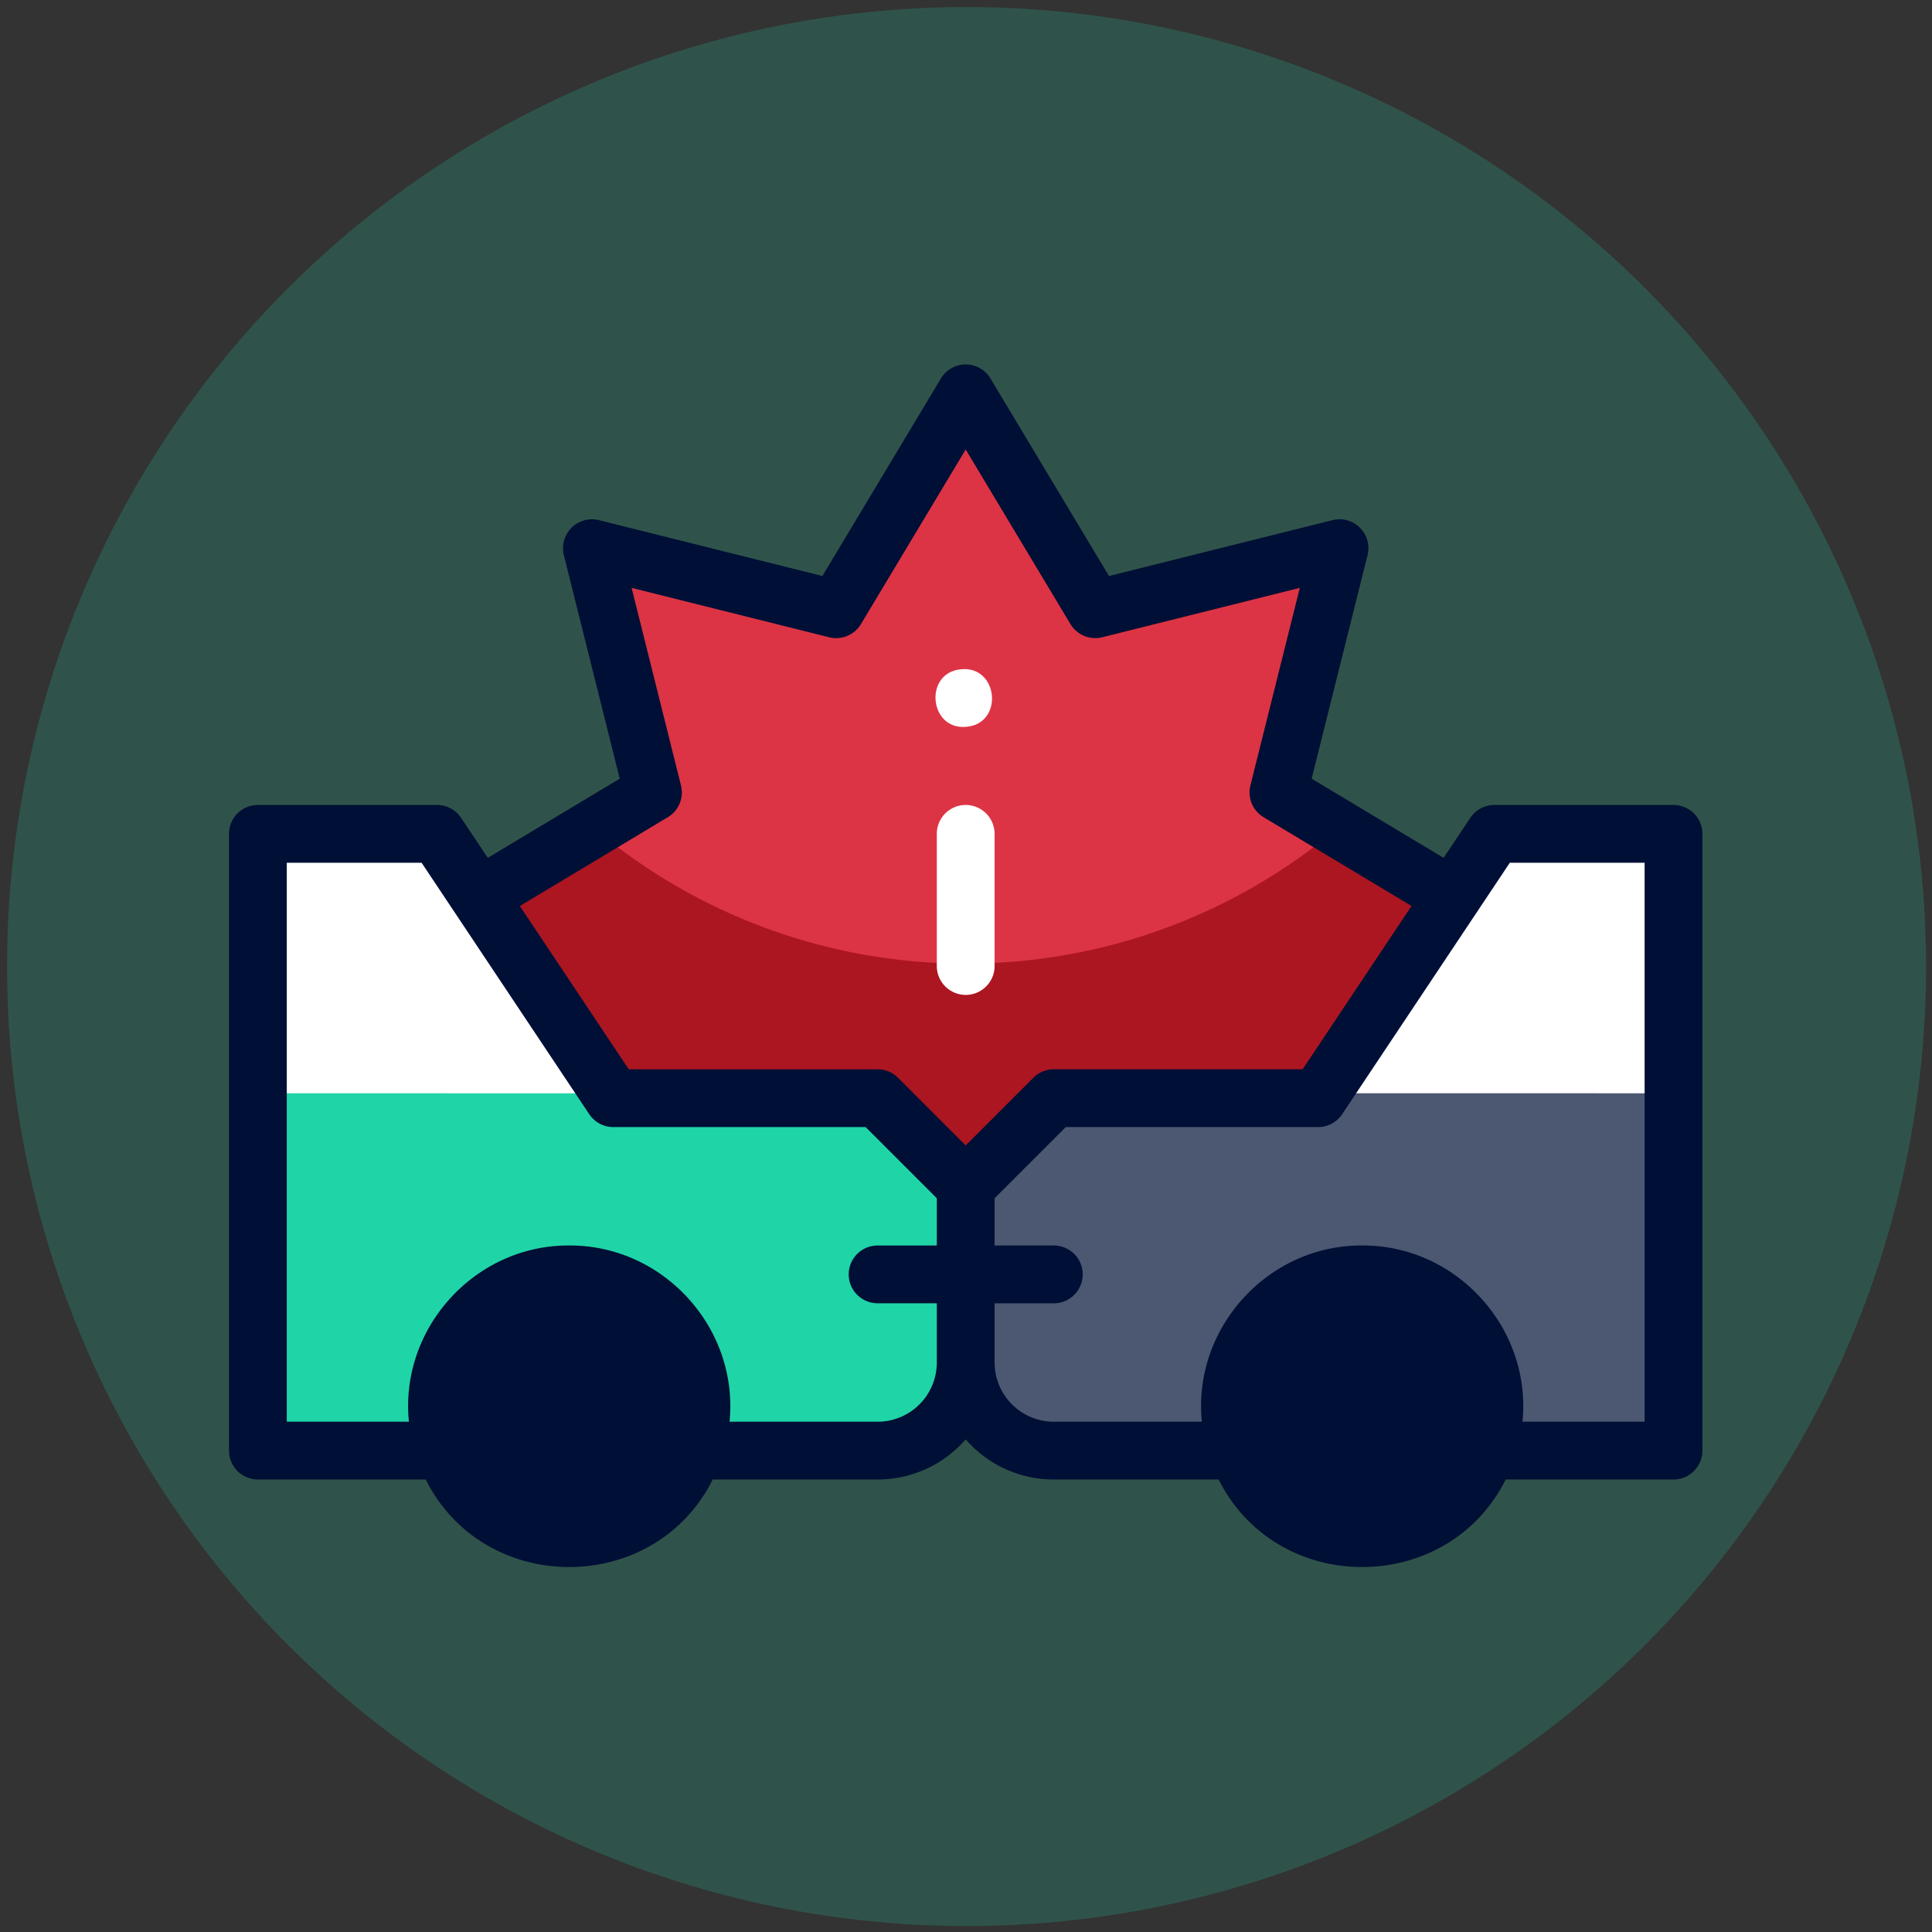
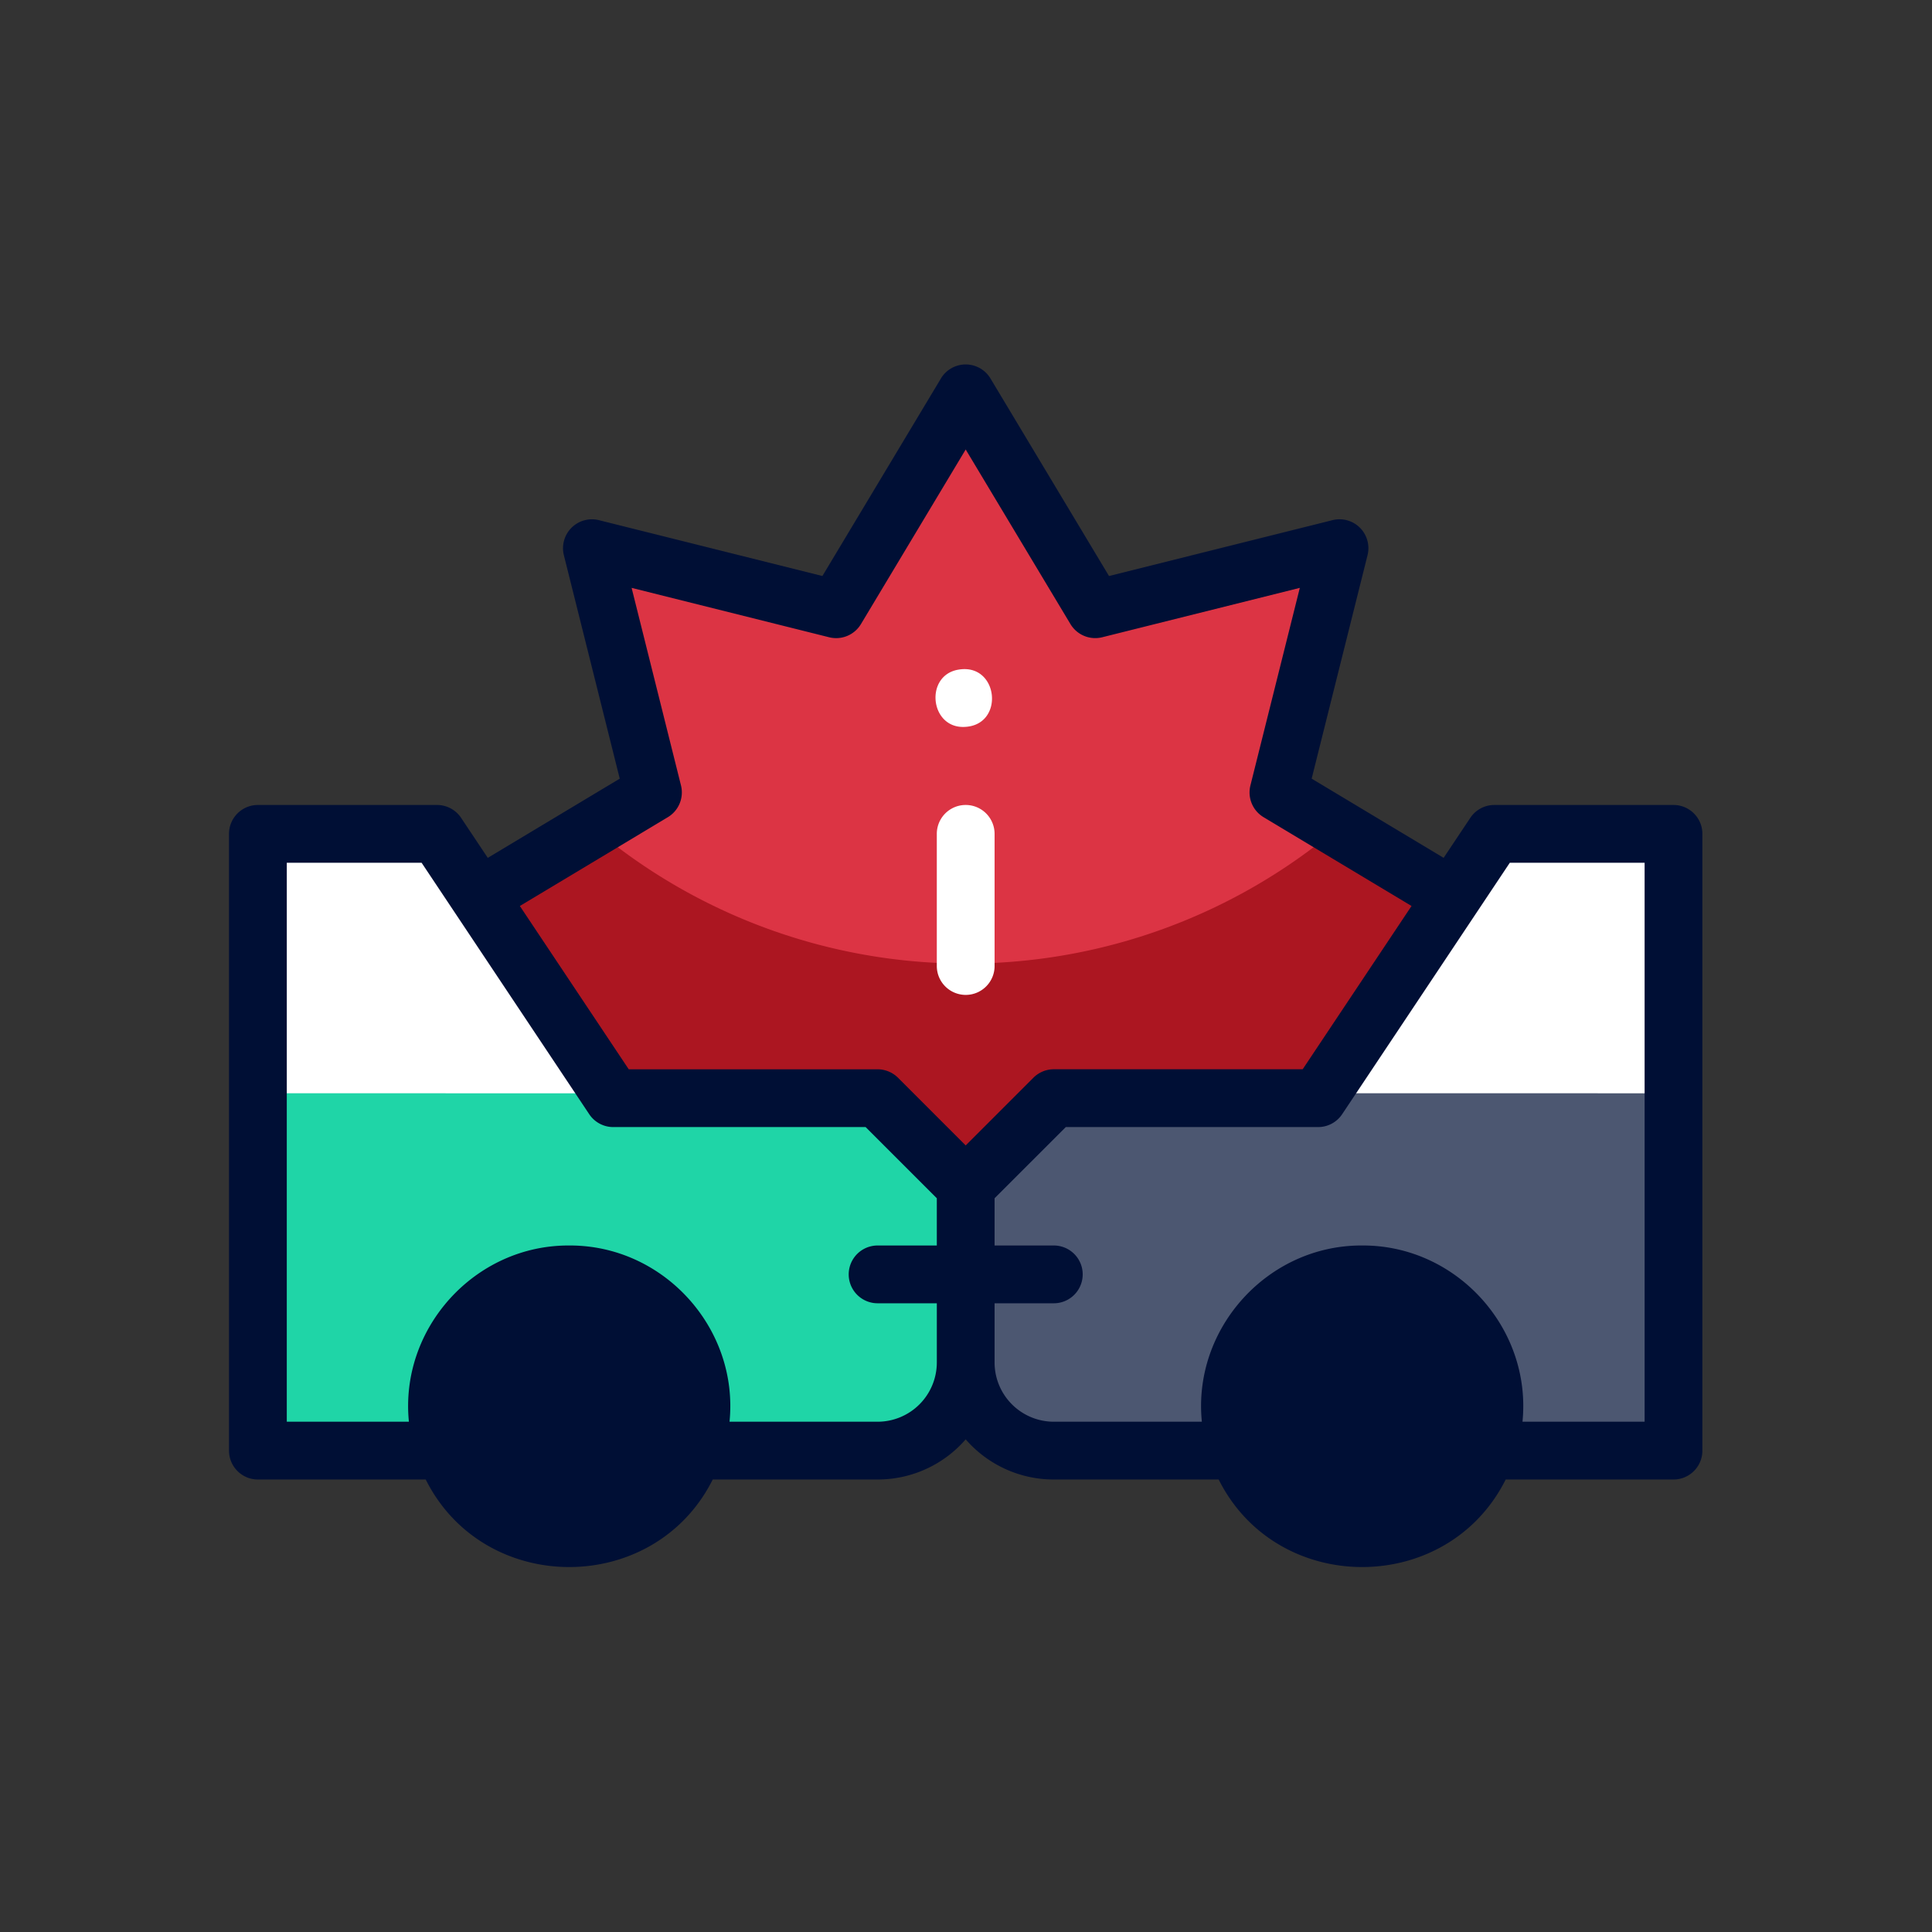
<svg xmlns="http://www.w3.org/2000/svg" width="100mm" height="100mm" viewBox="0 0 100 100">
  <rect x="0" y="0" width="100" height="100" fill="#333333" stroke="none" />
-   <circle cx="256" cy="256" r="256" style="fill:#1ed2a5;fill-opacity:.2" transform="translate(.365 .365)scale(.194)" />
  <path fill="#fdcb50" d="m229.893 187.162-8.959-5.375 3.145-12.58-12.58 3.145-6.672-11.12-6.671 11.12-12.58-3.145 3.144 12.58-8.958 5.375 11.452 17.394h27.614z" style="fill:#dc3444;fill-opacity:1;stroke-width:.149" transform="translate(-155.867 -141.68)scale(1.005)" />
  <path fill="#fd8f01" d="M204.827 190.601a29.66 29.66 0 0 1-19.159-6.983l-5.906 3.544 11.452 17.394h27.614l11.065-17.394-5.907-3.544a29.66 29.66 0 0 1-19.159 6.983" style="fill:#ac1621;fill-opacity:1;stroke-width:.149" transform="translate(-155.867 -141.68)scale(1.005)" />
  <path fill="#67ccd1" d="M200.29 215.685a4.54 4.54 0 0 0 4.537-4.538v-9.075l-4.537-4.538h-13.614l-9.075-13.613h-9.227v31.764z" style="fill:#1fd5a7;fill-opacity:1;stroke-width:.149" transform="translate(-155.867 -141.68)scale(1.005)" />
  <path fill="#fff" d="m186.508 197.282-8.907-13.361h-9.227v13.36z" style="stroke-width:.149" transform="translate(-155.867 -141.68)scale(1.005)" />
  <path fill="#fd6050" d="M241.28 215.685v-31.764h-9.226l-9.076 13.613h-13.613l-4.538 4.538v9.075a4.54 4.54 0 0 0 4.538 4.538z" style="fill:#4c5771;fill-opacity:1;stroke-width:.149" transform="translate(-155.867 -141.68)scale(1.005)" />
  <path fill="#fff" d="M241.28 197.282V183.92h-9.226l-8.908 13.36z" style="stroke-width:.149" transform="translate(-155.867 -141.68)scale(1.005)" />
  <path d="M204.827 159.745a1.49 1.49 0 0 0-1.276.722l-6.104 10.174-11.51-2.877a1.49 1.49 0 0 0-1.805 1.804l2.878 11.51-6.797 4.079-1.374-2.061a1.49 1.49 0 0 0-1.238-.663h-9.227c-.822 0-1.488.666-1.488 1.488v31.764c0 .822.666 1.488 1.488 1.488h8.643c3.01 6.013 11.773 6.01 14.782 0h8.49a6 6 0 0 0 4.538-2.068 6 6 0 0 0 4.538 2.068h8.491c3.011 6.013 11.773 6.01 14.782 0h8.642c.822 0 1.488-.666 1.488-1.488v-31.764c0-.822-.666-1.488-1.488-1.488h-9.226c-.498 0-.962.249-1.238.663l-1.374 2.06-6.797-4.078 2.878-11.51a1.488 1.488 0 0 0-1.805-1.804l-11.51 2.877-6.105-10.174a1.49 1.49 0 0 0-1.276-.722m0 4.38 5.396 8.993a1.49 1.49 0 0 0 1.637.677l10.175-2.543-2.544 10.174c-.159.635.116 1.3.678 1.637l7.62 4.572-5.607 8.41h-12.817c-.395 0-.773.158-1.052.437l-3.486 3.486-3.485-3.486a1.5 1.5 0 0 0-1.052-.436h-12.817l-5.608-8.411 7.621-4.572a1.49 1.49 0 0 0 .678-1.637l-2.543-10.174 10.174 2.544a1.49 1.49 0 0 0 1.637-.678zm-34.965 21.284h6.943l8.633 12.95c.276.414.741.663 1.238.663h12.997l3.667 3.666v2.433h-3.05a1.488 1.488 0 0 0 0 2.976h3.05v3.05a3.053 3.053 0 0 1-3.05 3.05h-7.626c.483-4.823-3.408-9.102-8.257-9.076-4.848-.027-8.74 4.254-8.256 9.076h-6.289zm62.988 0h6.943v28.788h-6.29c.484-4.823-3.407-9.102-8.256-9.076-4.849-.027-8.74 4.254-8.257 9.076h-7.625a3.053 3.053 0 0 1-3.05-3.05v-3.05h3.05a1.488 1.488 0 1 0 0-2.976h-3.05v-2.433l3.667-3.666h12.996c.498 0 .962-.249 1.238-.663z" style="fill:#000f35;fill-opacity:1;stroke-width:.149" transform="translate(-155.867 -141.68)scale(1.005)" />
  <path d="M204.827 192.215a1.49 1.49 0 0 1-1.488-1.487v-6.807a1.488 1.488 0 1 1 2.976 0v6.807c0 .821-.666 1.487-1.488 1.487m-.099-13.801c-1.749.04-2.014-2.646-.29-2.948 2.104-.378 2.428 2.908.29 2.948" style="fill:#fff;fill-opacity:1;stroke-width:.149" transform="translate(-155.867 -141.68)scale(1.005)" />
</svg>